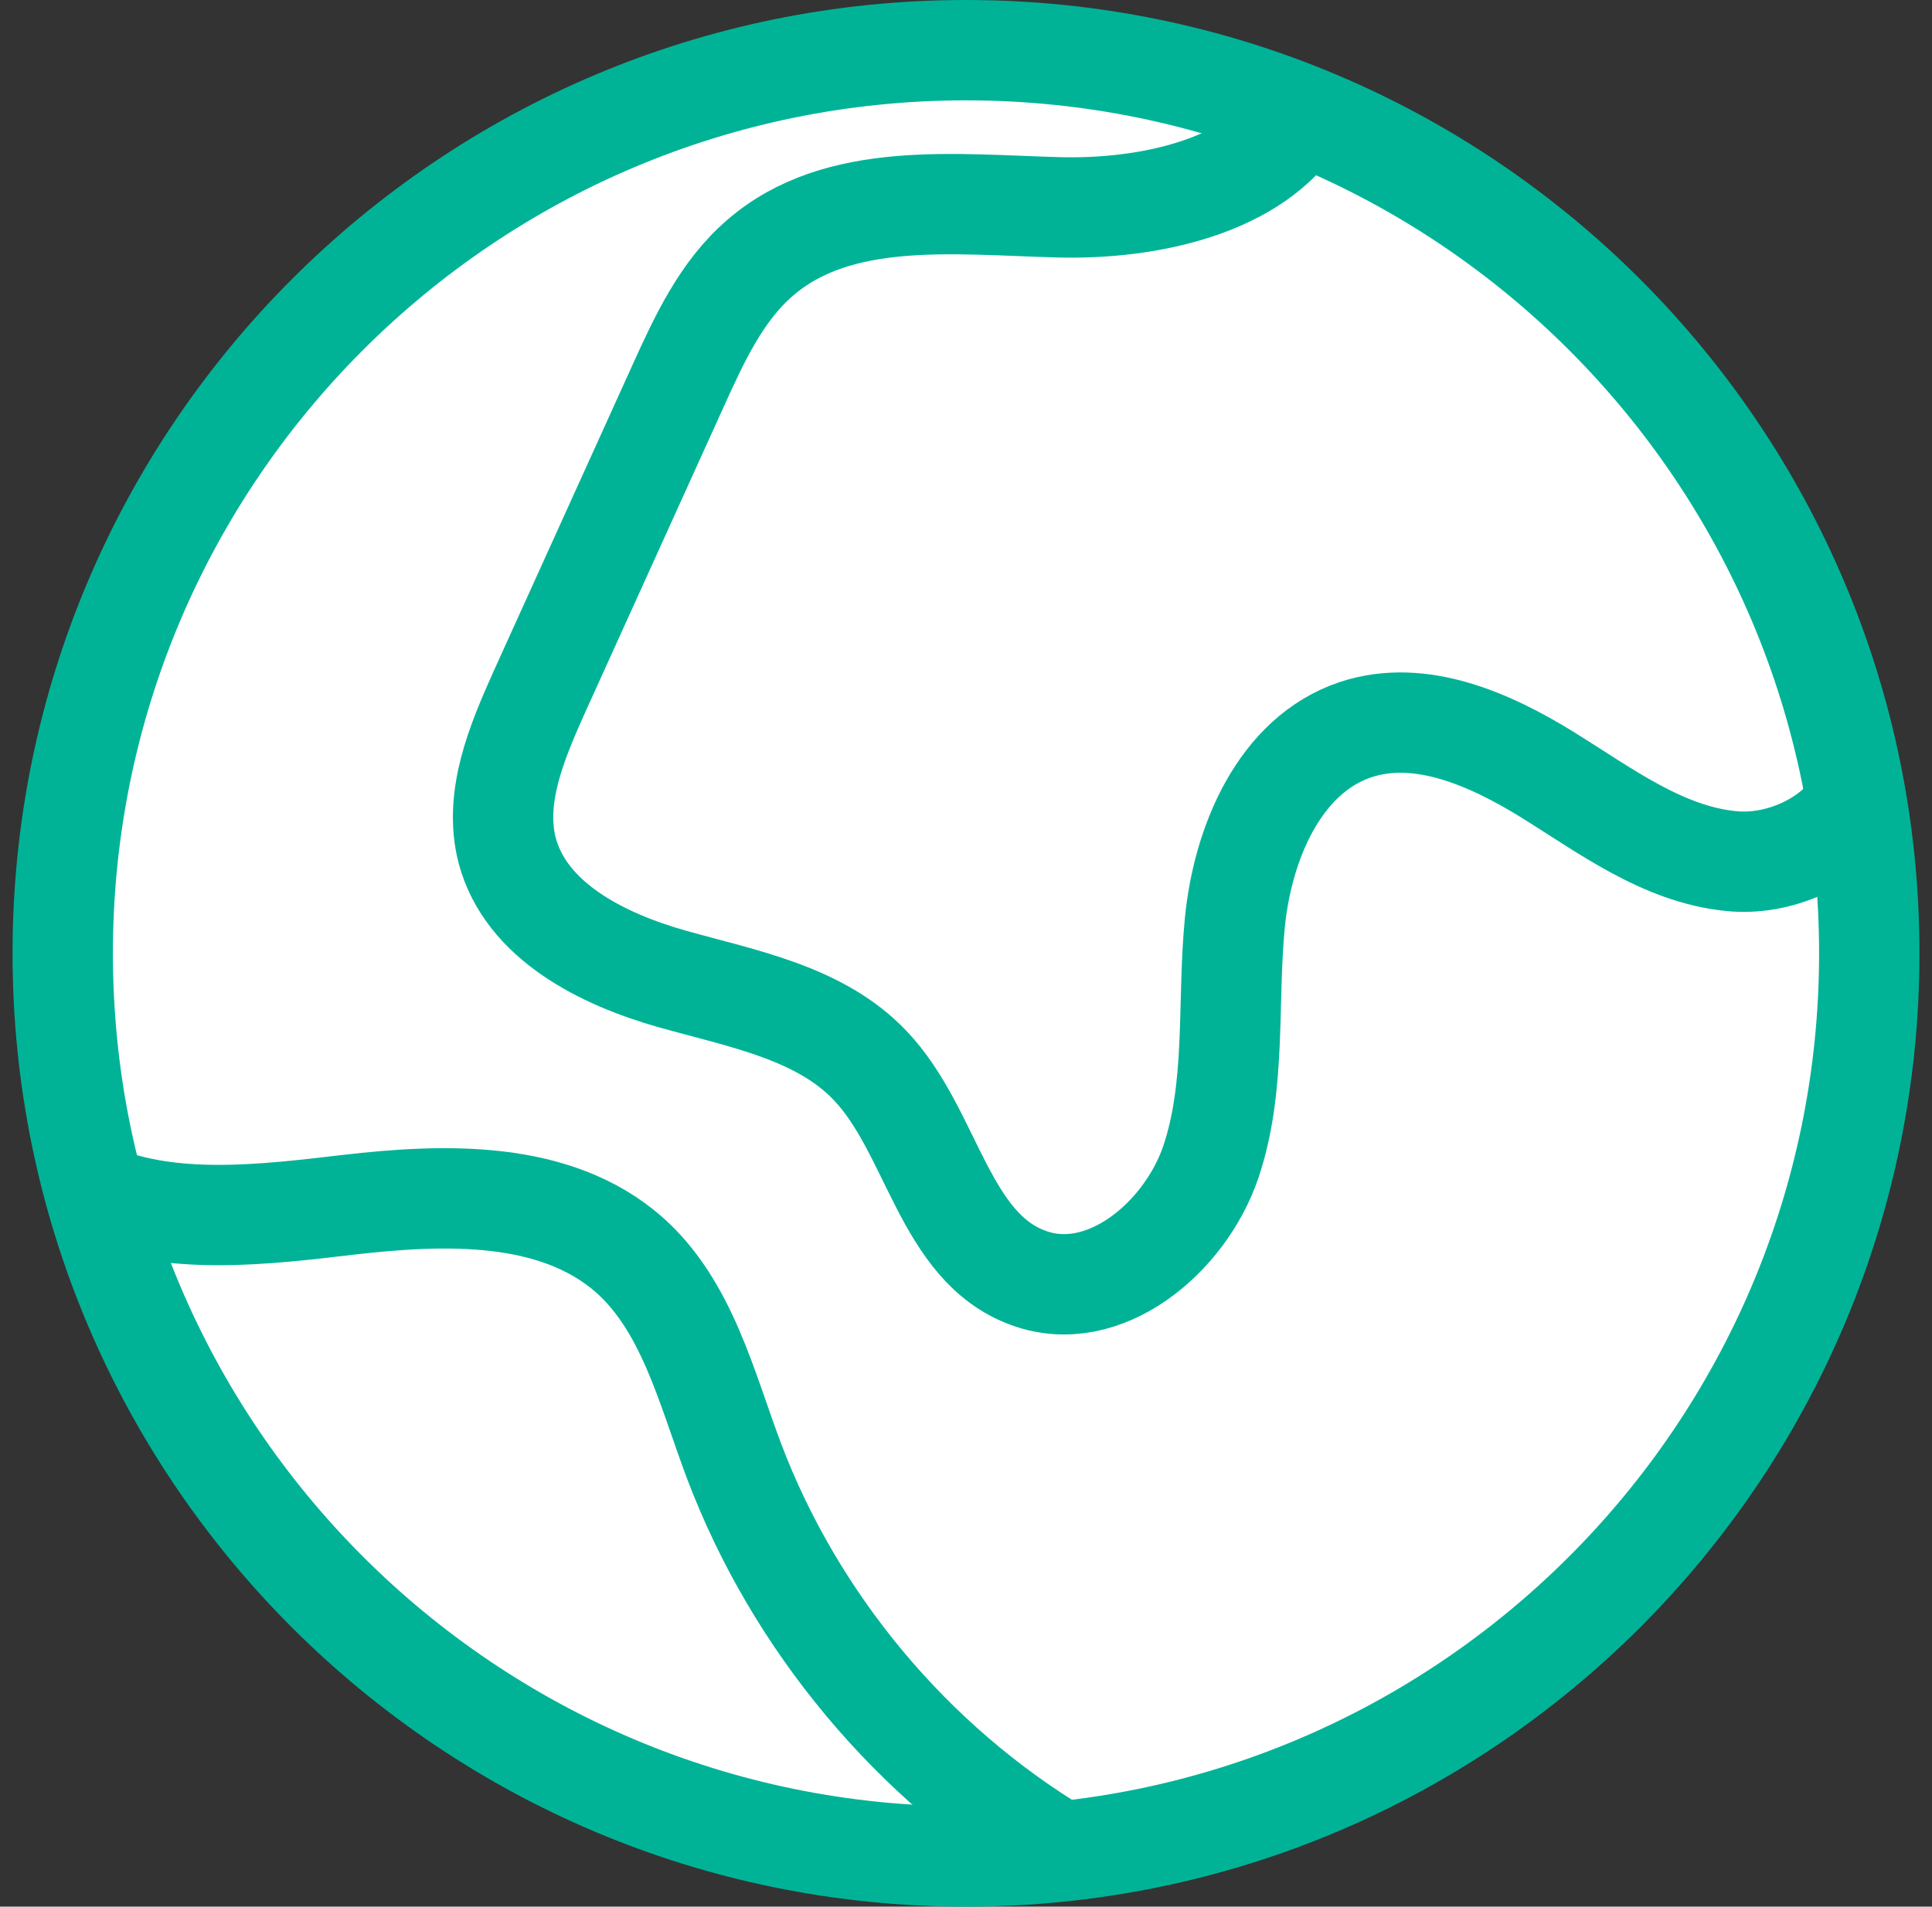
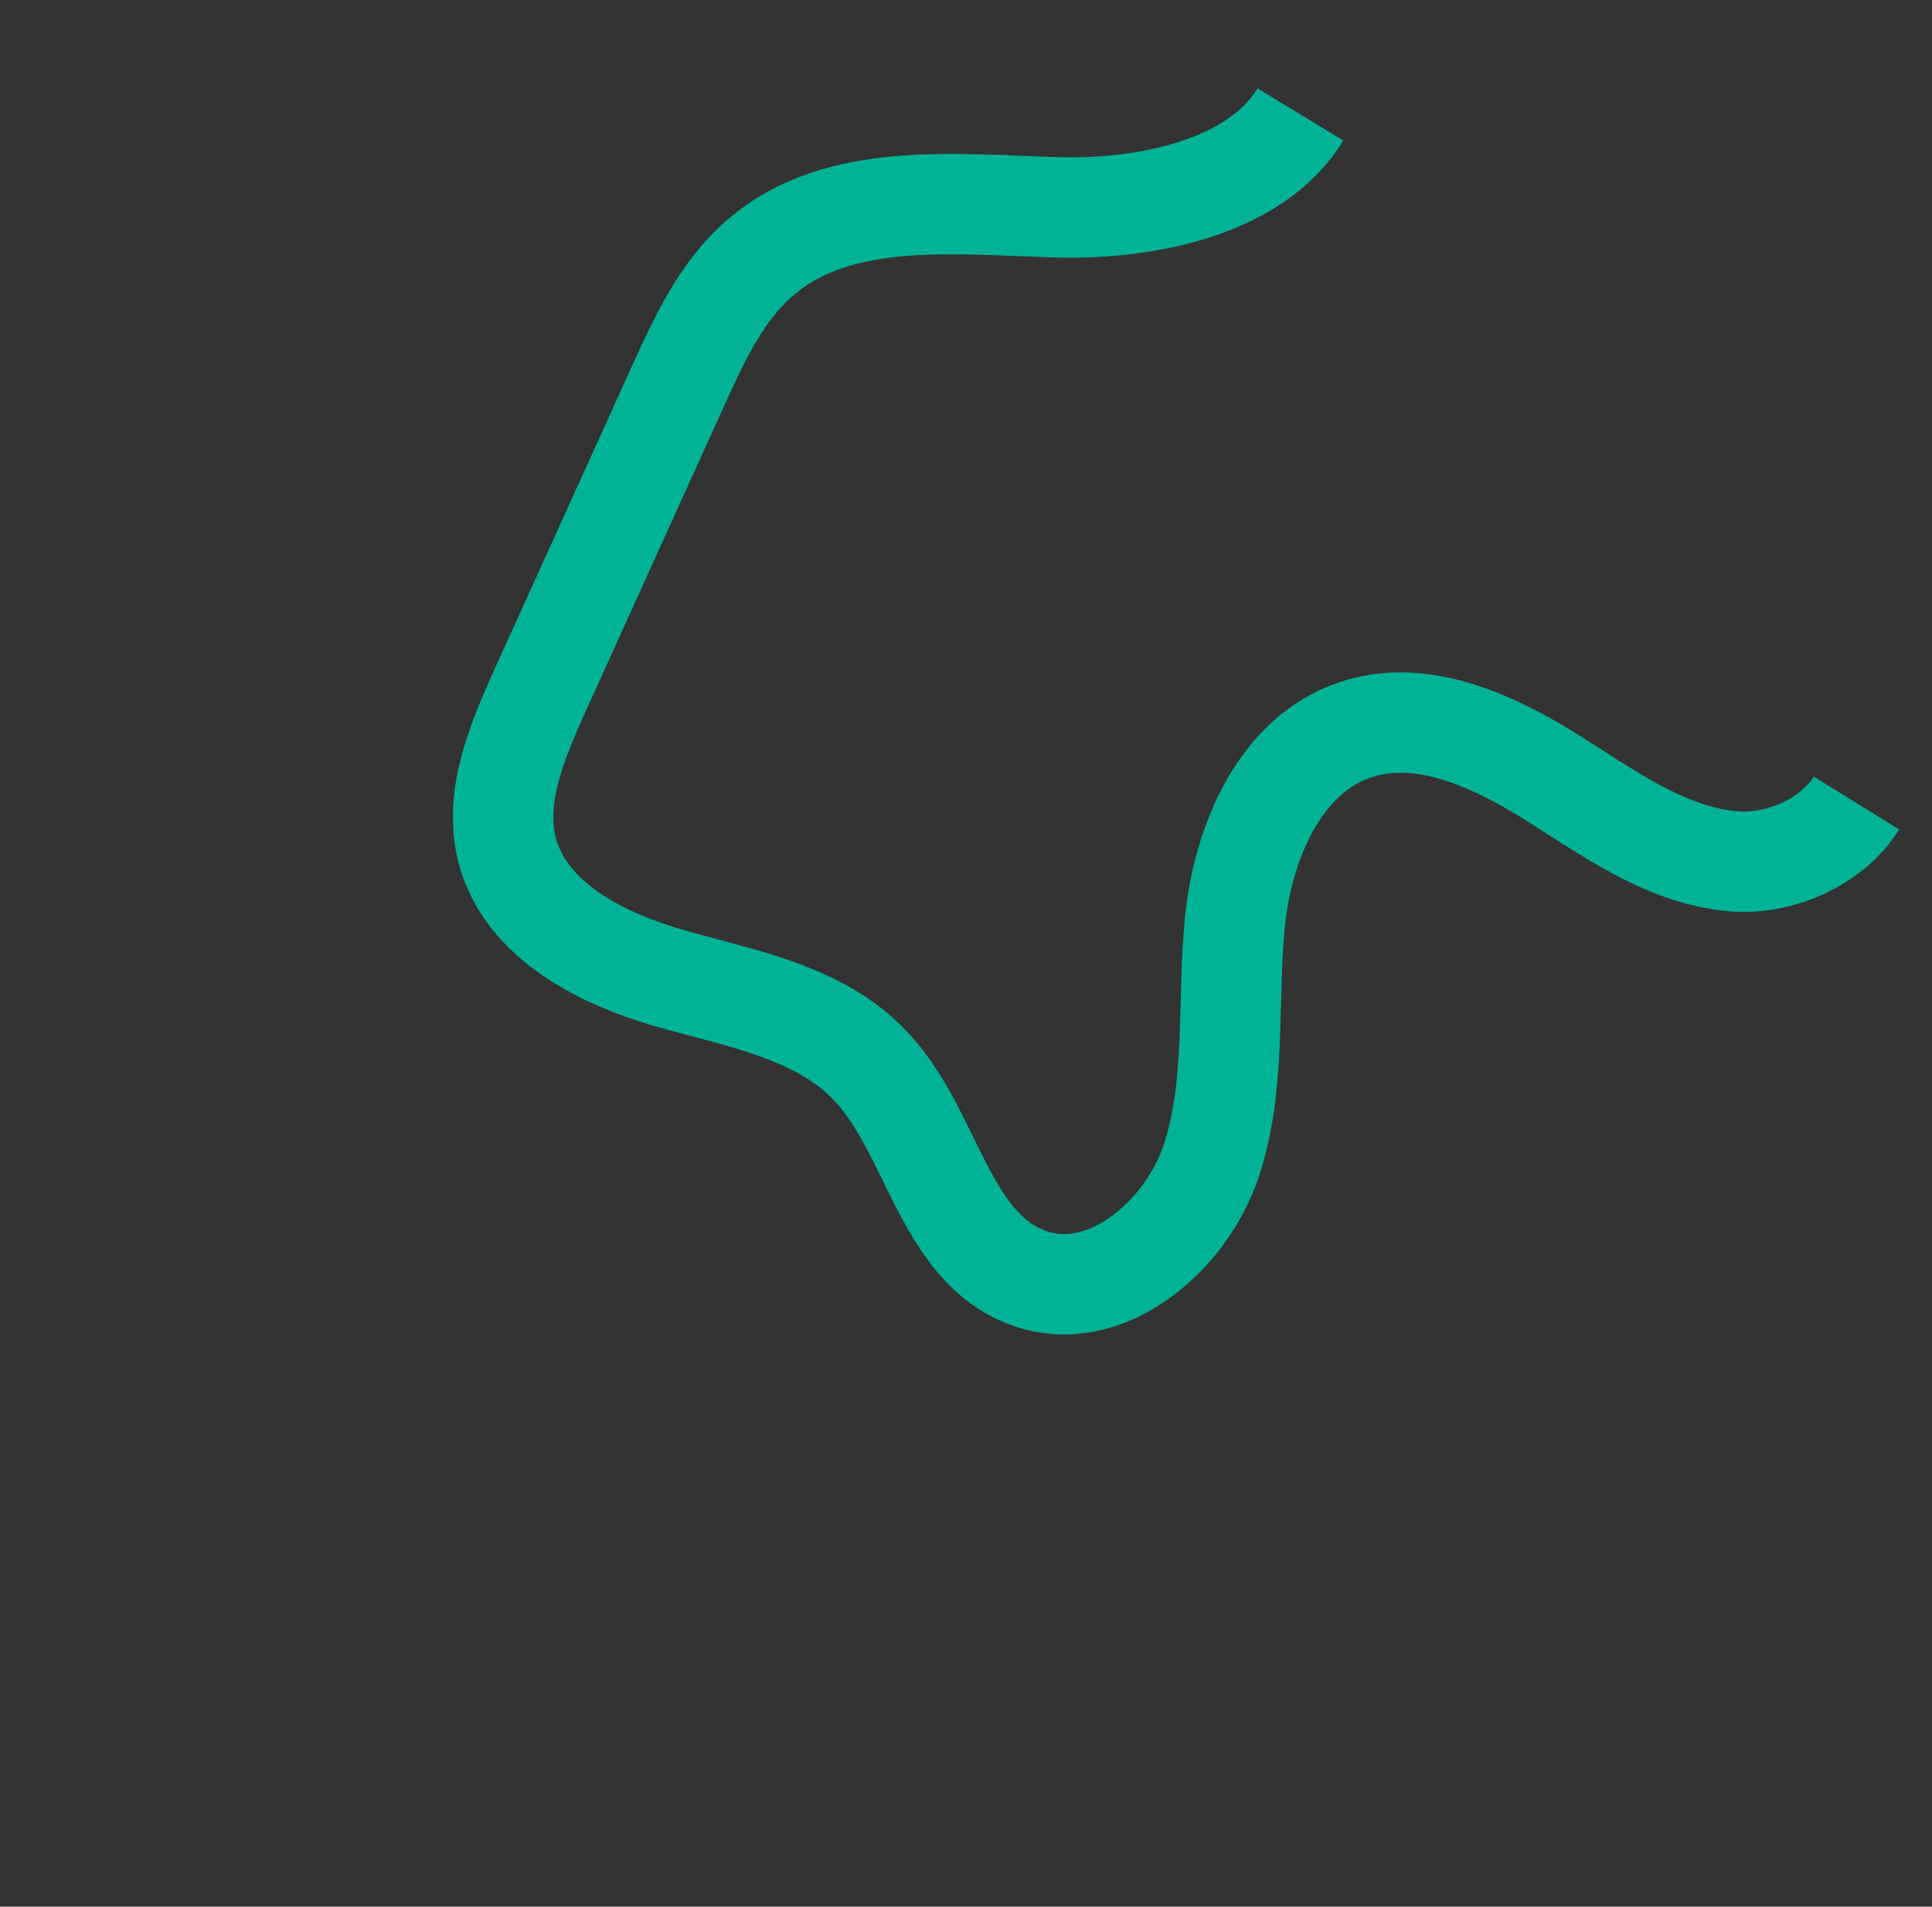
<svg xmlns="http://www.w3.org/2000/svg" width="77" height="76" viewBox="0 0 77 76" fill="none">
  <rect x="0" y="0" width="77" height="76" fill="#333333" stroke="none" />
-   <path d="M38.5 74C58.379 74 74.5 57.879 74.5 38C74.5 18.121 58.379 2 38.5 2C18.621 2 2.5 18.121 2.5 38C2.5 57.879 18.621 74 38.5 74Z" fill="white" stroke="#00B397" stroke-width="4" stroke-miterlimit="10" />
  <path d="M51.828 4.563C50.085 7.429 45.801 8.357 42.201 8.264C38.075 8.156 33.417 7.573 30.299 10.273C28.759 11.59 27.873 13.513 27.031 15.37C25.173 19.46 23.33 23.542 21.472 27.632C20.587 29.612 19.672 31.786 20.212 33.896C20.961 36.711 23.992 38.23 26.793 39.022C29.608 39.814 32.697 40.369 34.691 42.485C37.168 45.092 37.615 49.714 40.984 50.938C43.98 52.047 47.219 49.361 48.256 46.323C49.279 43.292 48.904 39.98 49.214 36.79C49.523 33.601 50.999 30.101 54.023 29.086C56.601 28.229 59.373 29.461 61.684 30.886C63.981 32.312 66.271 34.047 68.971 34.321C70.893 34.529 73.031 33.557 73.989 32.009" stroke="#00B397" stroke-width="4" stroke-miterlimit="10" />
-   <path d="M3.811 47.59C6.871 48.865 10.528 48.418 13.898 48.022C17.764 47.576 22.142 47.439 25.079 50.017C27.39 52.069 28.154 55.309 29.248 58.218C31.689 64.676 36.355 70.256 42.258 73.805" stroke="#00B397" stroke-width="4" stroke-miterlimit="10" />
</svg>